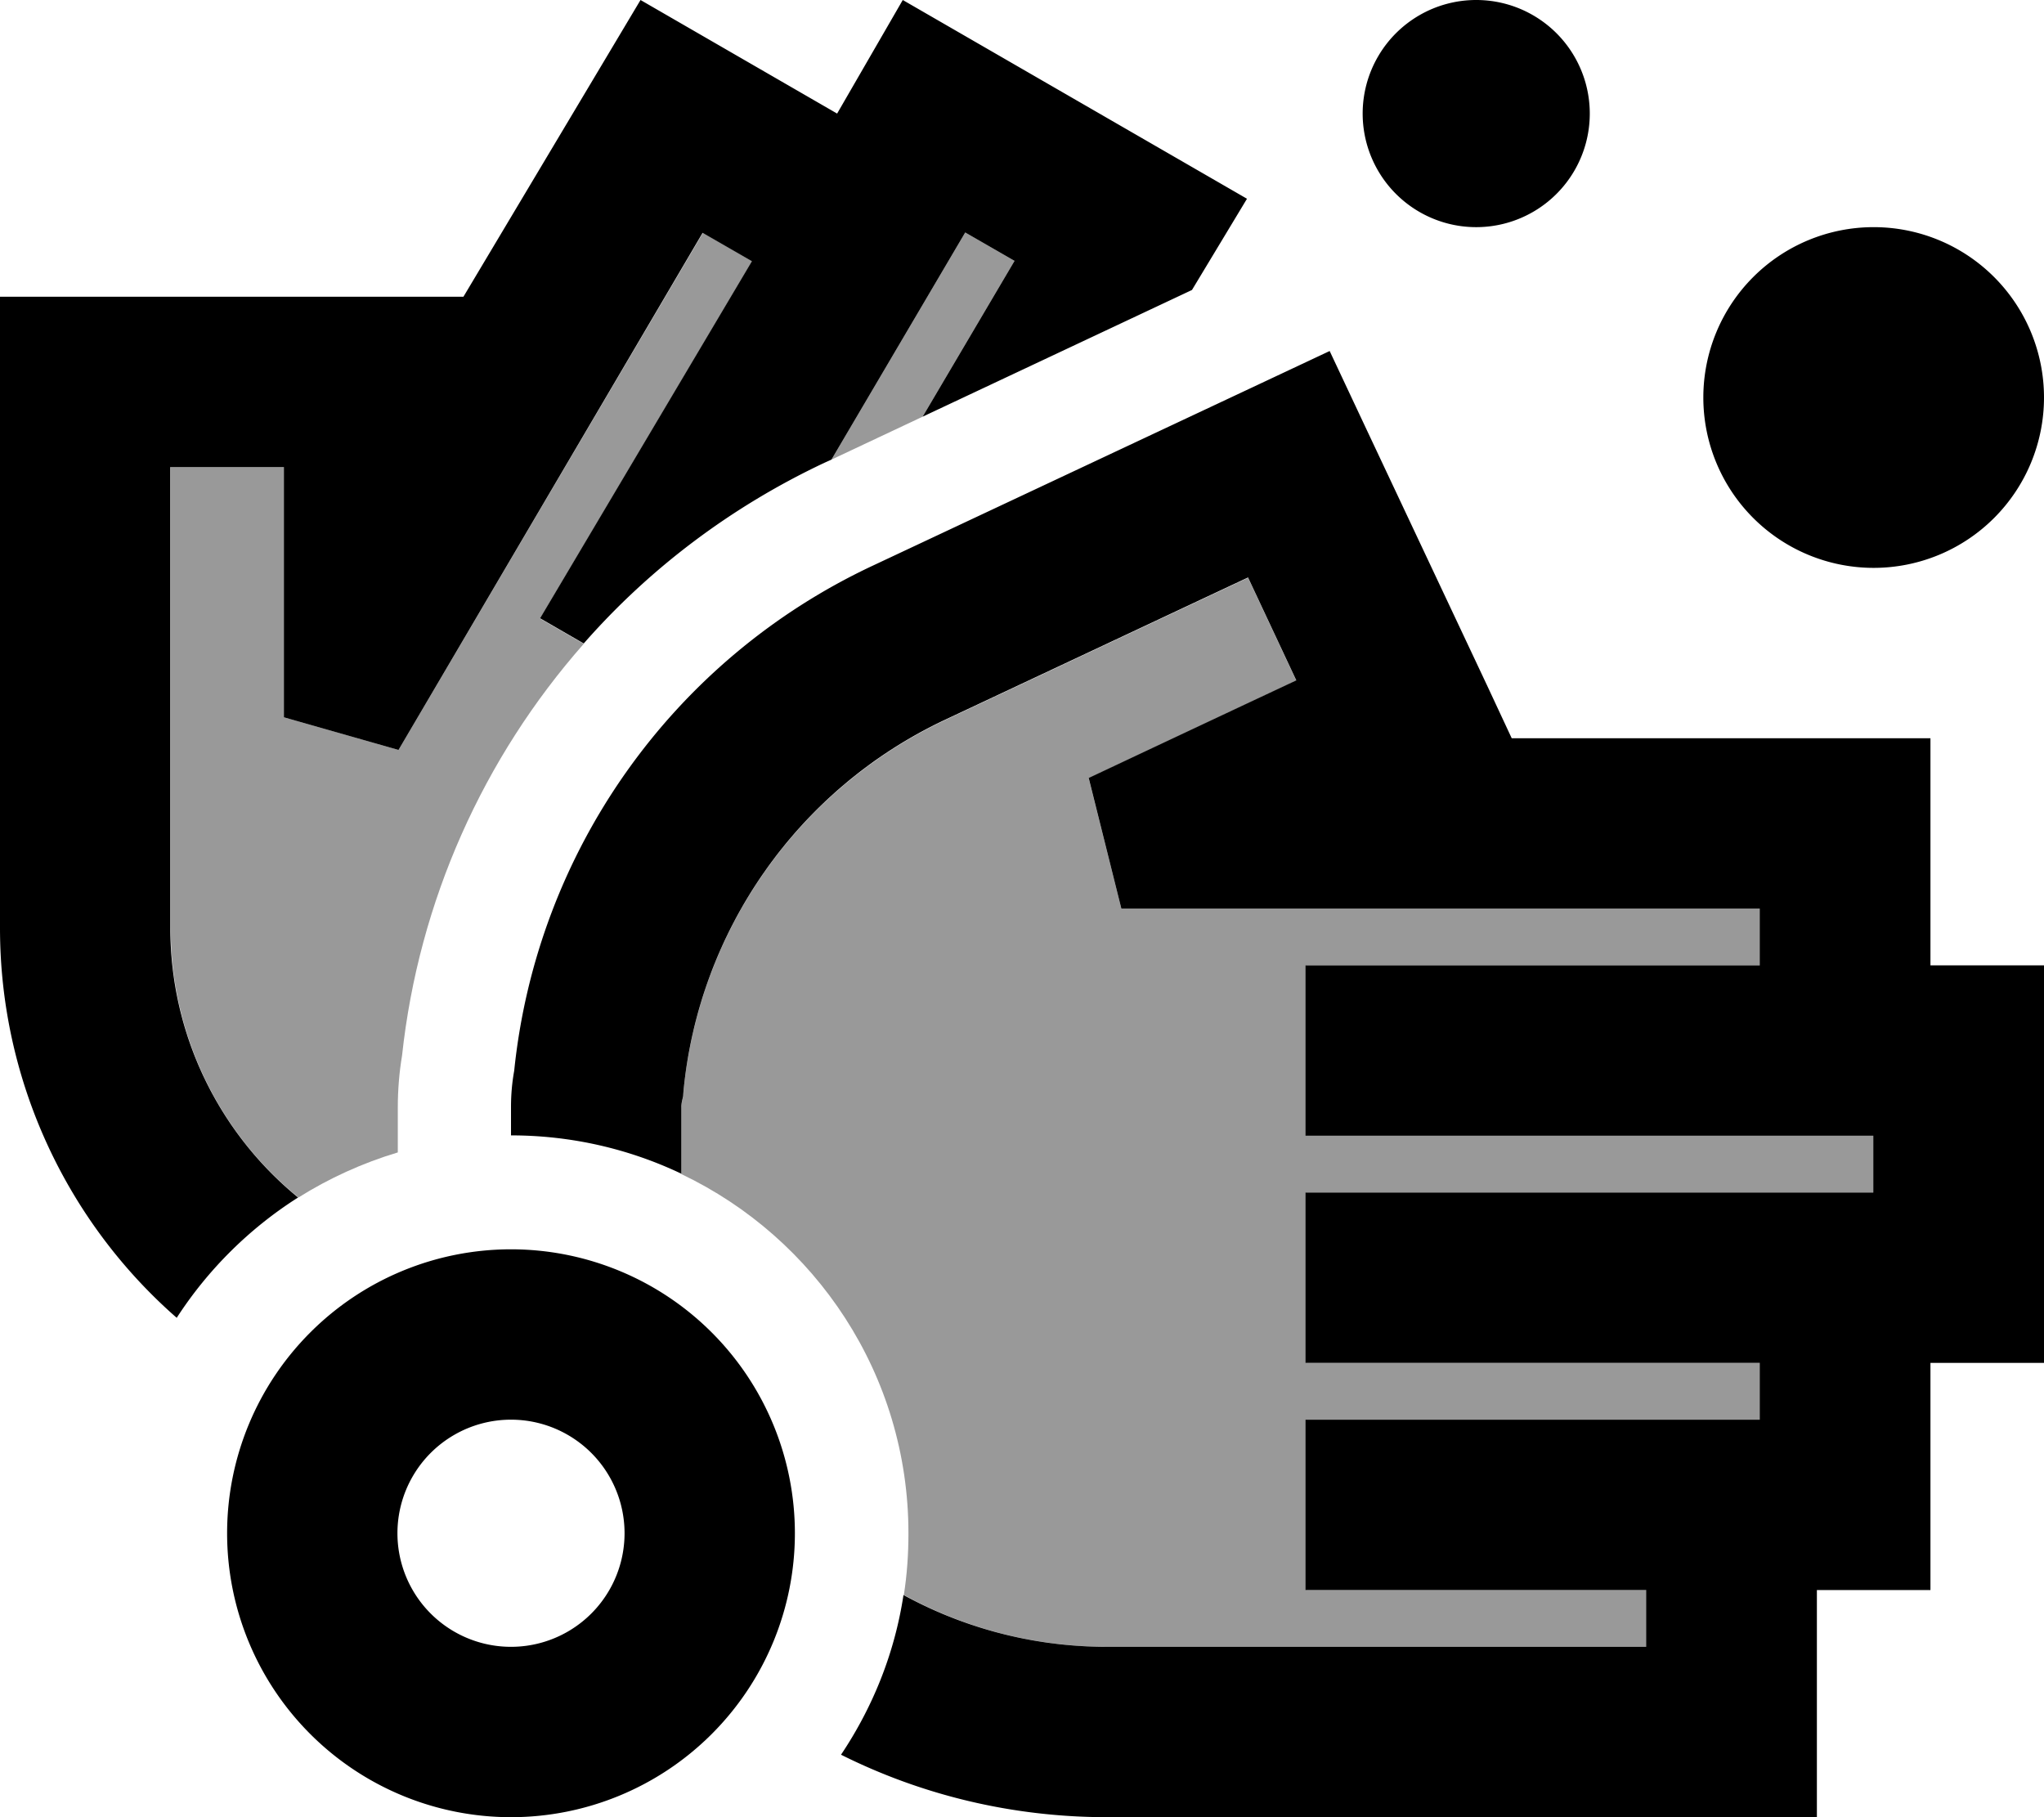
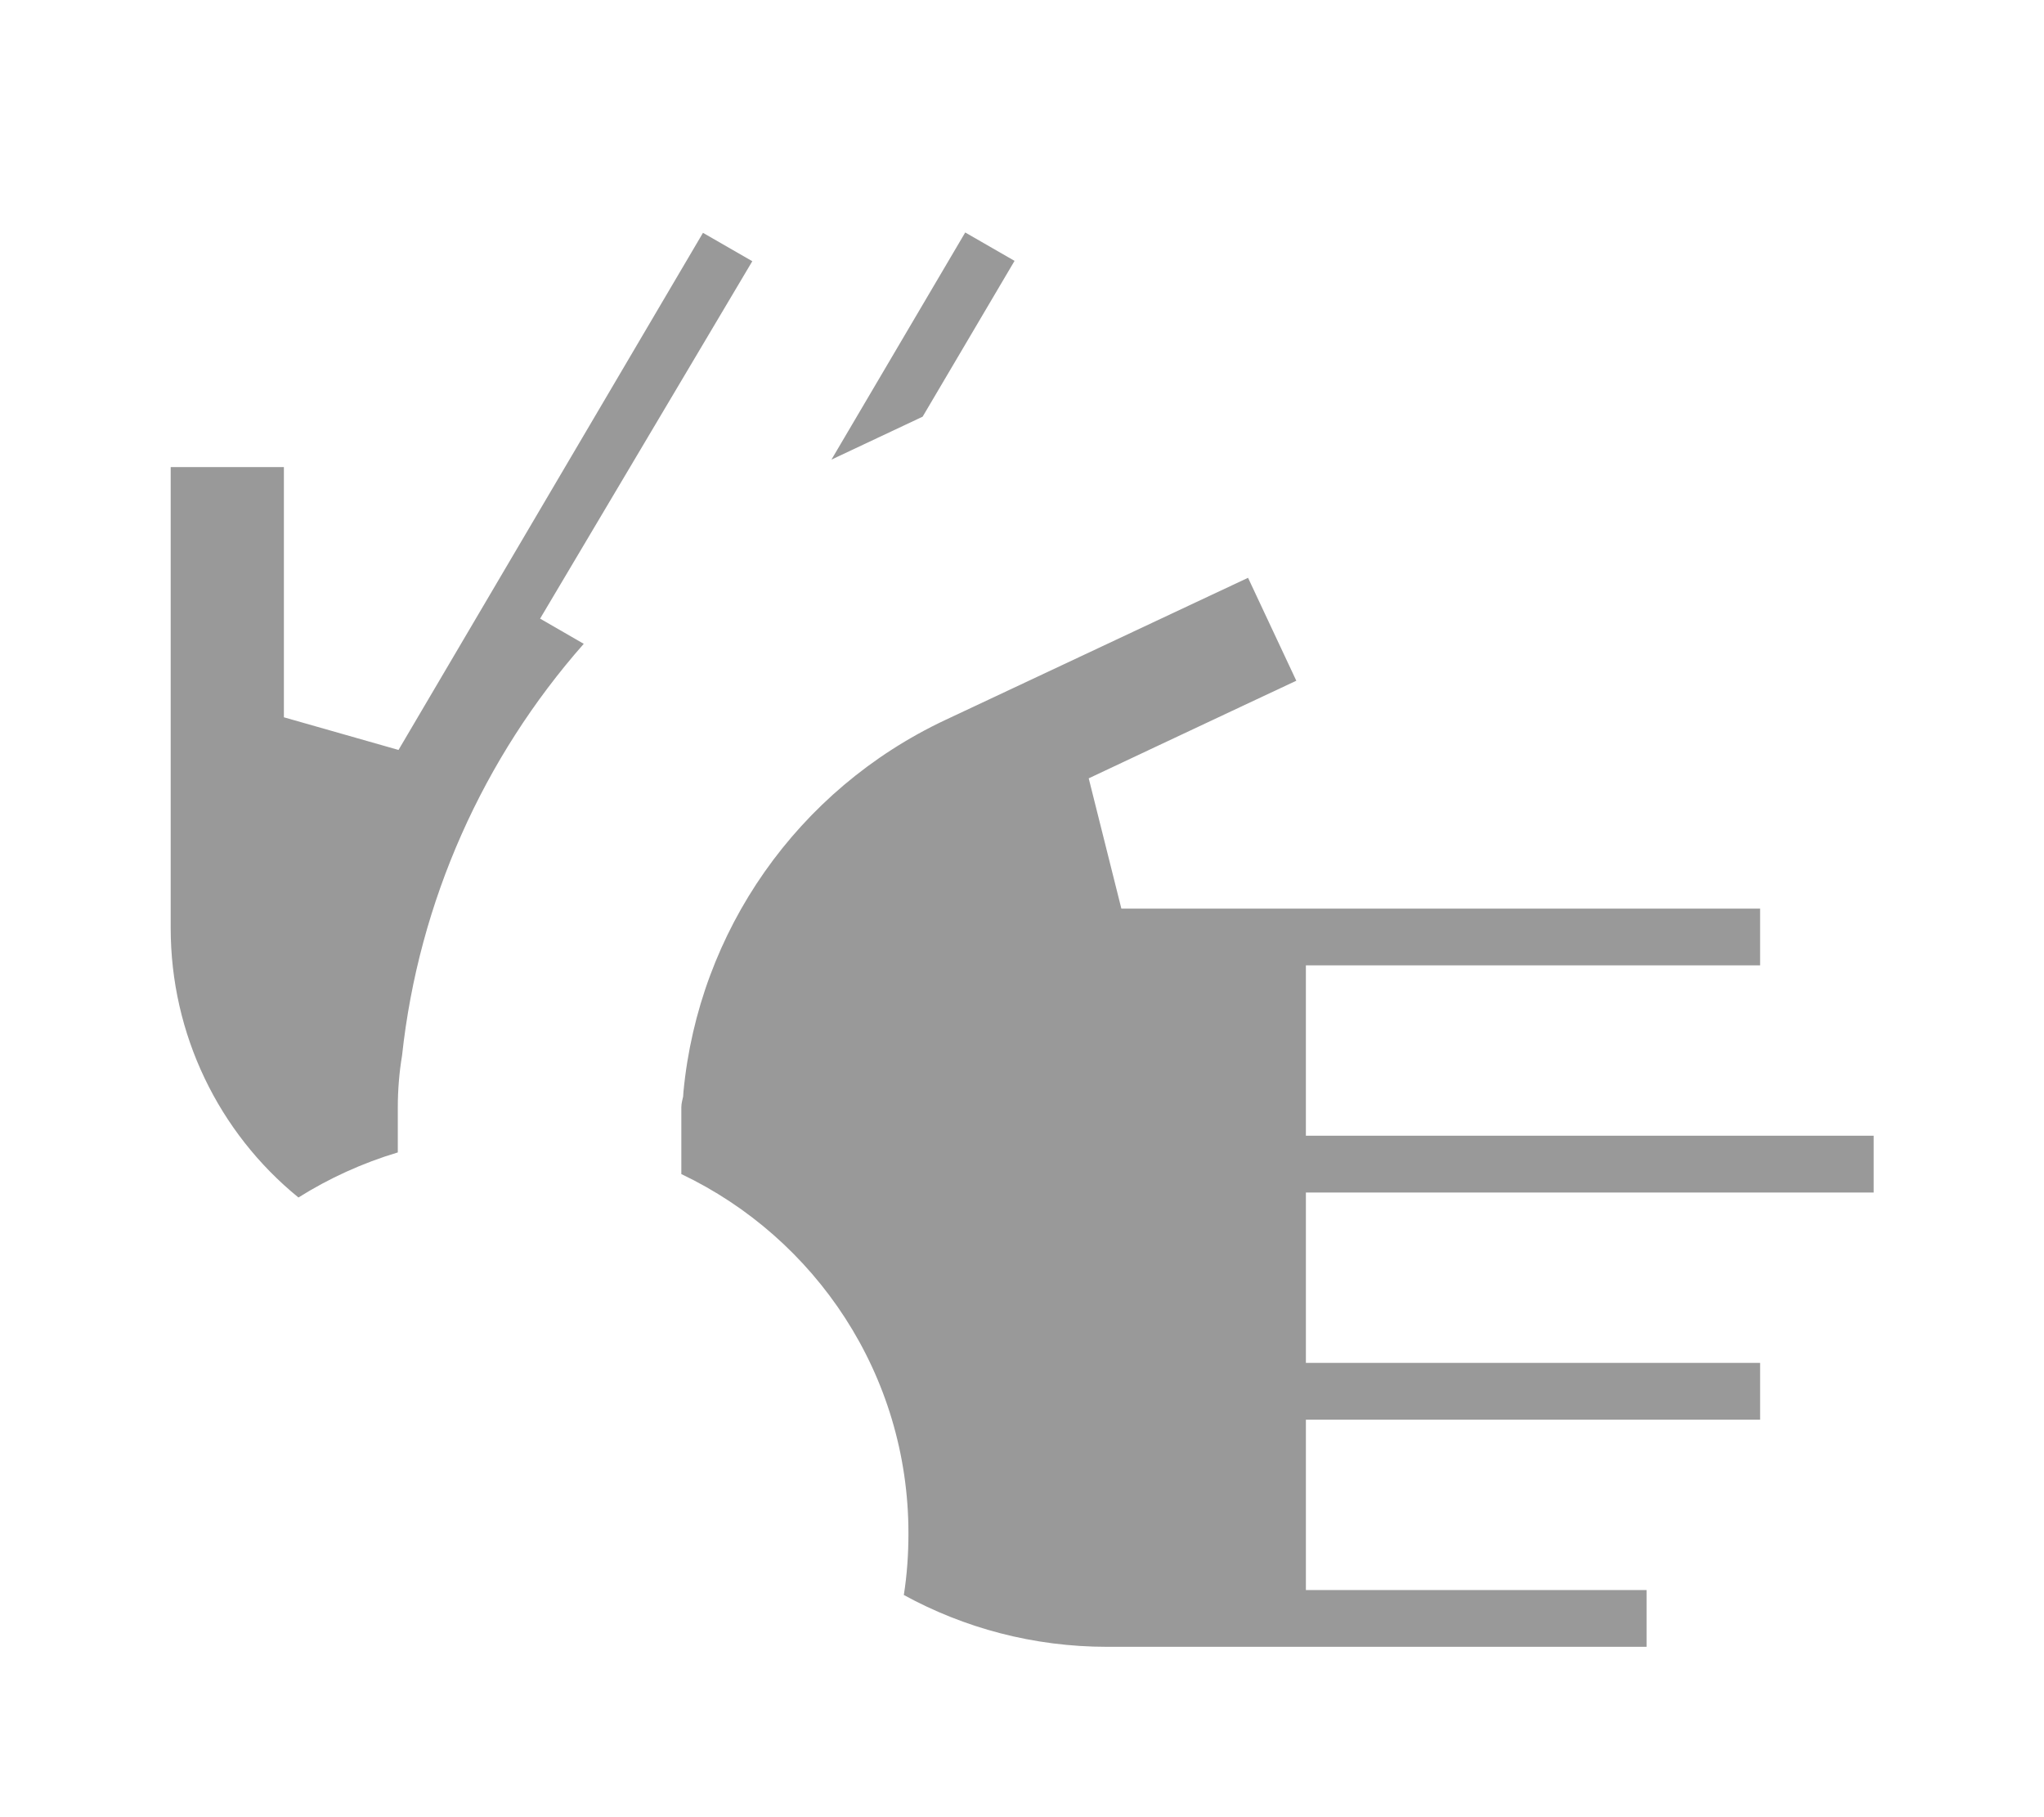
<svg xmlns="http://www.w3.org/2000/svg" viewBox="0 0 576 512">
  <defs>
    <style>.fa-secondary{opacity:.4}</style>
  </defs>
  <path class="fa-secondary" d="M48 131.6l32 0 0 70.5 32.3 9.2L198.1 65.6l13.9 8L152.2 174.3l12.3 7.1c-28.3 32.1-46.5 72.5-51.2 116c-.8 4.8-1.2 9.7-1.2 14.7l0 12.6c-10 3-19.4 7.3-28 12.7c-22.5-18.3-36-46-36-75.9l0-129.9zM192.2 310.3l.3-1.3 .1-1.4c4.3-45.2 32.1-85.1 73.7-104.7l70.9-33.3 14.5-6.8 13.6 29-14.5 6.8-25.1 11.8-18.9 8.9L316 256l19.9 0L488 256l8 0 0 16-104 0-24 0 0 48 24 0 104 0 24 0 8 0 0 16-24 0-112 0-24 0 0 48 24 0 104 0 0 16-8 0-24 0-72 0-24 0 0 48 24 0 72 0 0 16-8 0-144 0c-20.8 0-40.3-5.3-57.3-14.6c.9-5.7 1.3-11.5 1.3-17.4c0-44.7-26.2-83.2-64-101.2l0-10.8 0-8c0-.6 .1-1.2 .2-1.7zm42.1-180.8l37.7-64 13.9 8L260 117.4c-8.6 4-17.1 8.1-25.7 12.1z" />
-   <path class="fa-primary" d="M0 261.5L0 83.6l130.6 0L180.5 0l55.4 32L254.4 0l97 56L335.9 81.7 260 117.4l25.9-43.9-13.9-8-37.7 64-2 .9c-26.3 12.4-49.3 29.8-67.8 50.9l-12.3-7.1L211.9 73.6l-13.9-8L112.3 211.3 80 202.1l0-70.5-32 0 0 129.9c0 29.9 13.6 57.6 36 75.9c-13.7 8.7-25.4 20.3-34.2 33.9C18.7 344.1 0 304.3 0 261.5zM312 512c-26.9 0-52.4-6.3-75-17.6c8.9-13.3 15.1-28.5 17.6-45c17 9.3 36.6 14.6 57.3 14.6l144 0 8 0 0-16-72 0-24 0 0-48 24 0 72 0 24 0 8 0 0-16-104 0-24 0 0-48 24 0 112 0 24 0 0-16-8 0-24 0-104 0-24 0 0-48 24 0 104 0 0-16-8 0-152.1 0L316 256l-9.2-36.8 18.9-8.9 25.1-11.8 14.5-6.8-13.6-29-14.5 6.8-70.9 33.3c-41.6 19.6-69.4 59.6-73.7 104.7l-.1 1.4-.3 1.3c-.1 .5-.2 1.1-.2 1.7l0 8 0 10.8c-14.5-6.9-30.8-10.8-48-10.8l0-8c0-3.5 .3-6.9 .9-10.2c6.3-61.4 44.3-115.7 101-142.3l70.9-33.3 36.2-17 21.7-10.2 10.2 21.7 34.1 72.4L426 208l62 0 32 0 24 0 0 24 0 40 8 0 24 0 0 24 0 64 0 24-24 0-8 0 0 40 0 24-24 0-8 0 0 40 0 24-24 0-32 0-144 0zM416 0a32 32 0 1 1 0 64 32 32 0 1 1 0-64zM528 64a48 48 0 1 1 0 96 48 48 0 1 1 0-96zM144 464a32 32 0 1 0 0-64 32 32 0 1 0 0 64zm0-112a80 80 0 1 1 0 160 80 80 0 1 1 0-160z" />
</svg>